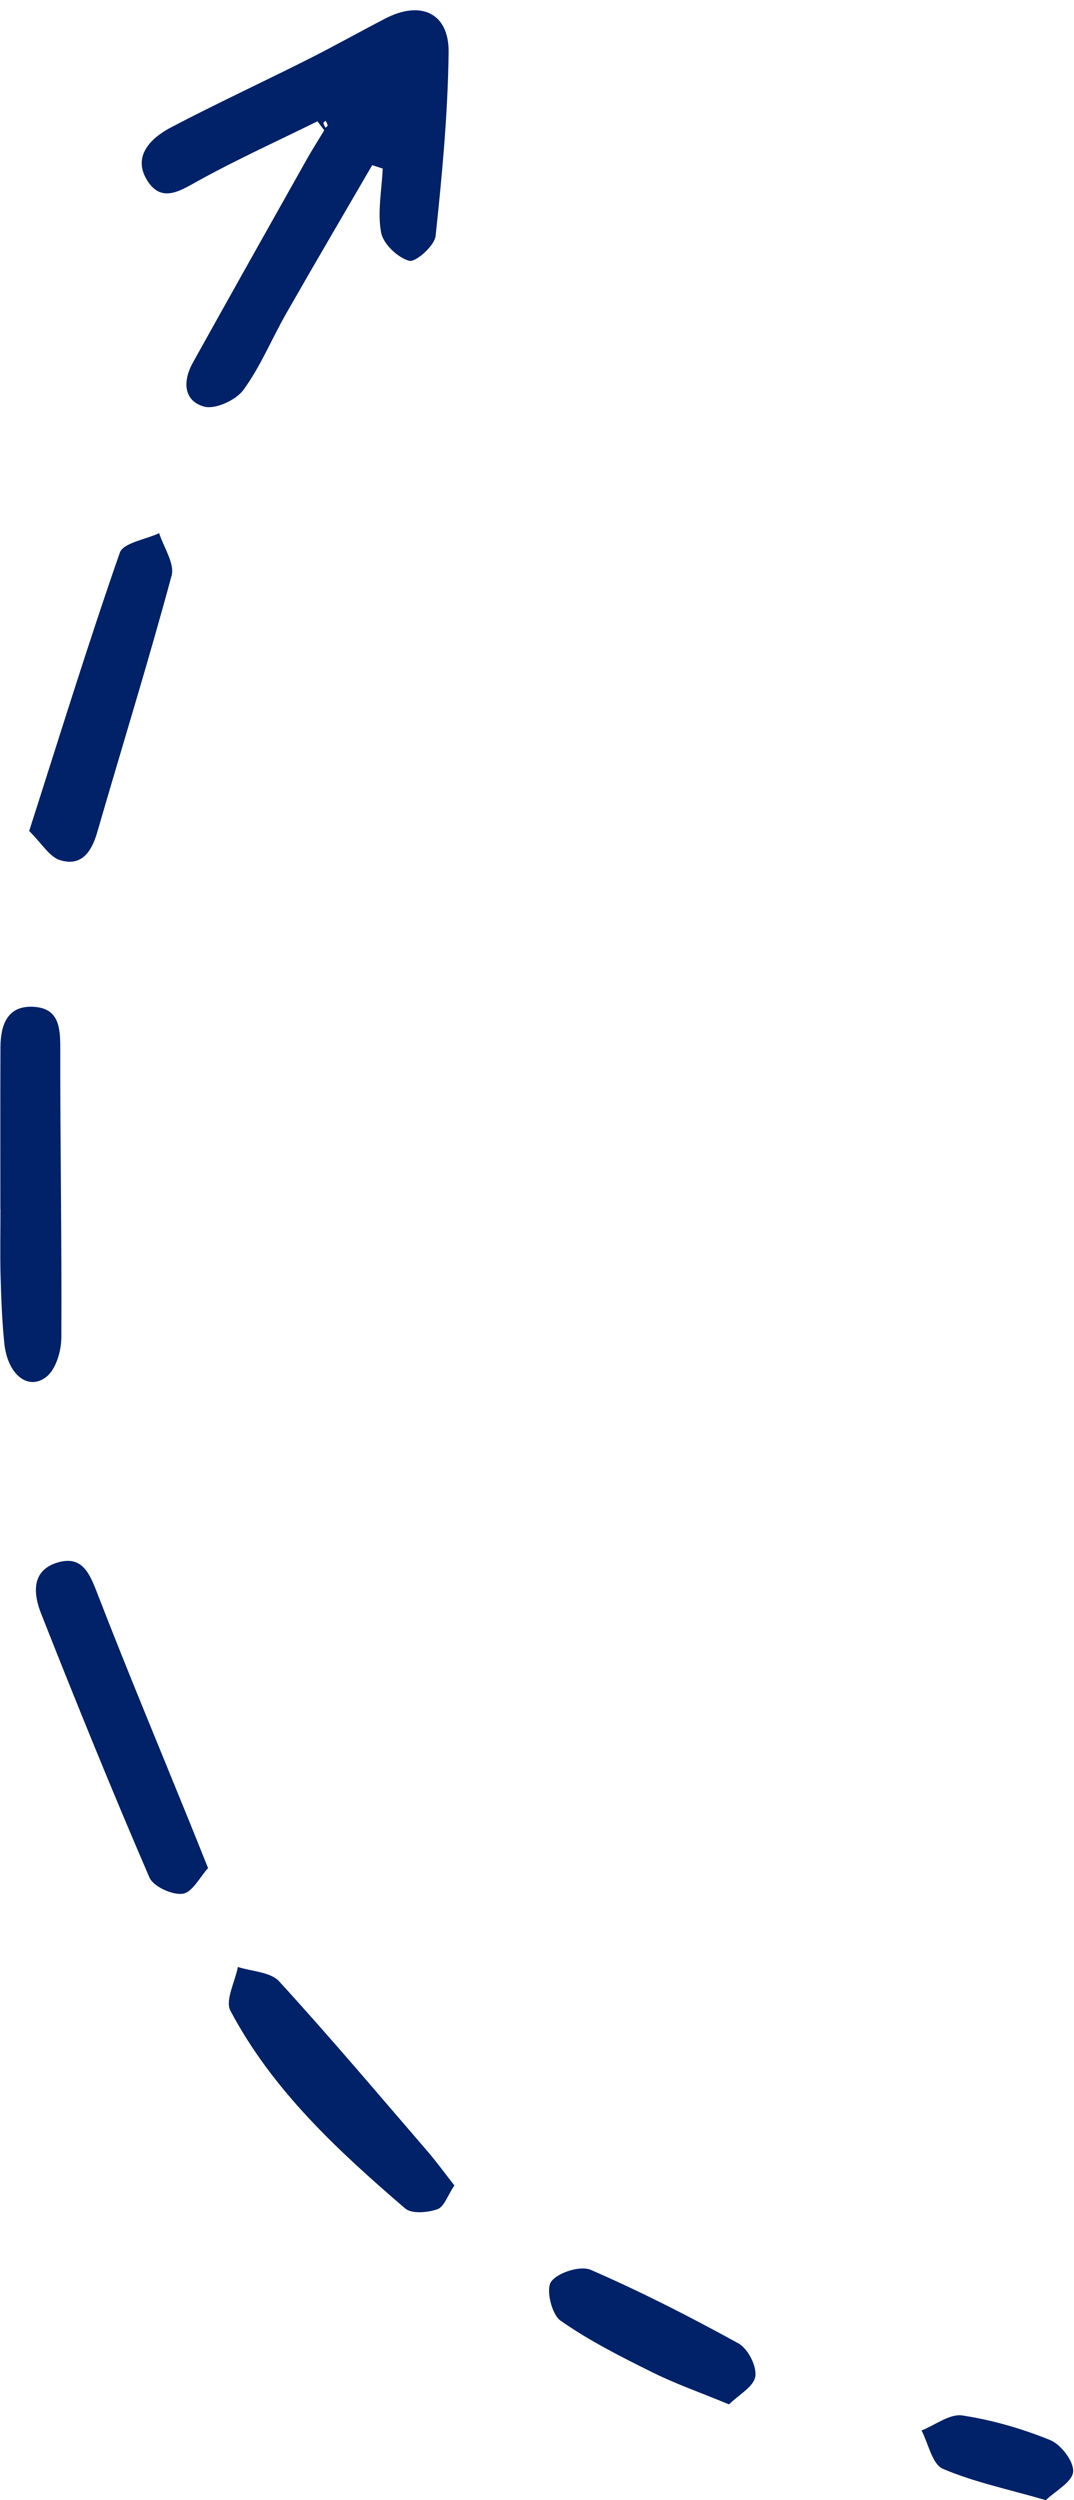
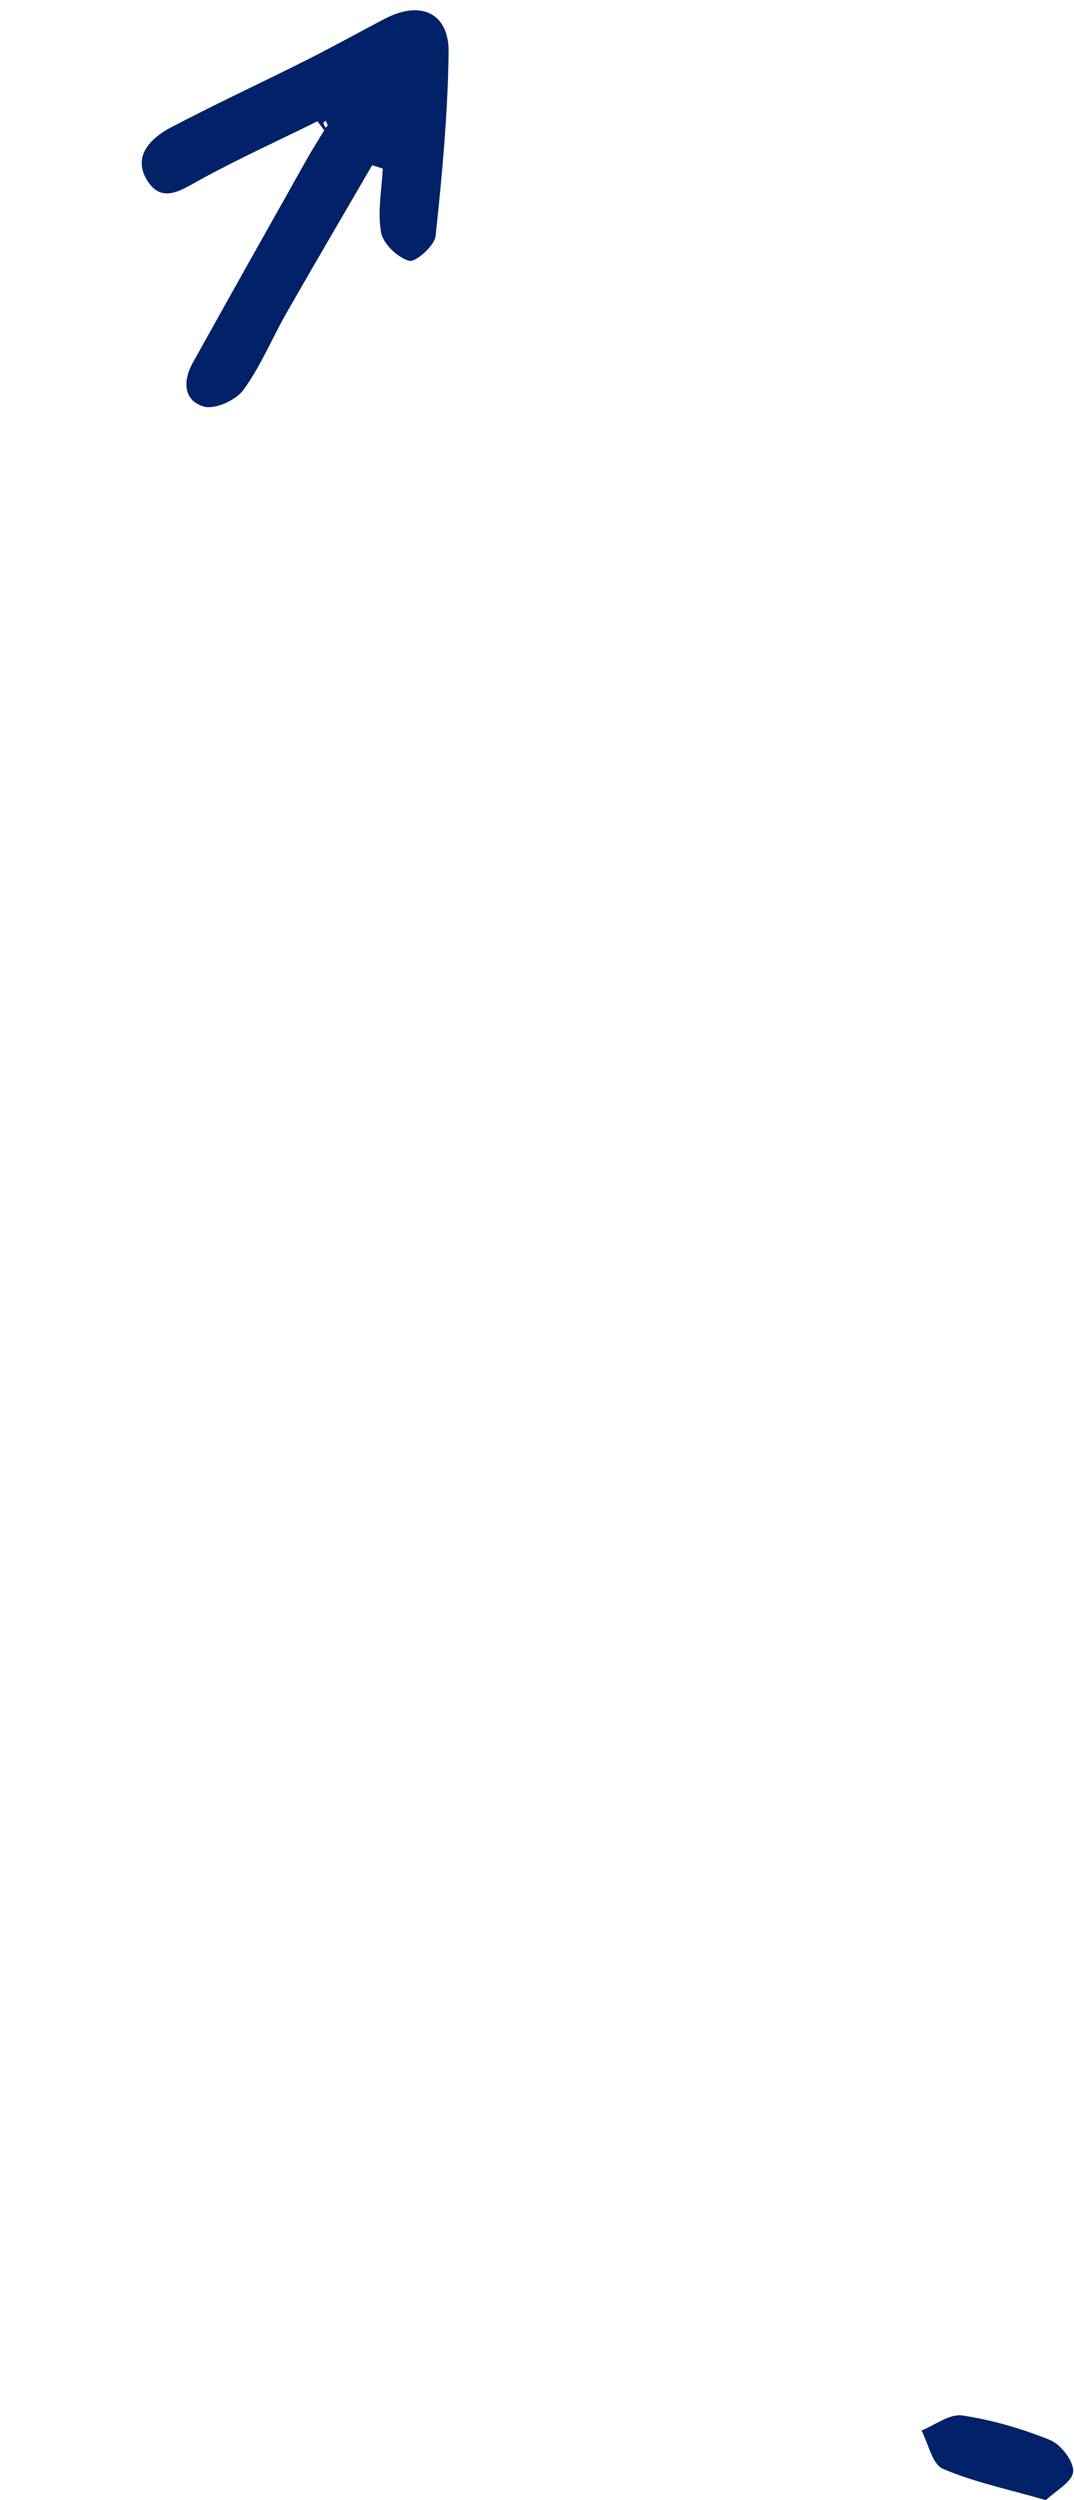
<svg xmlns="http://www.w3.org/2000/svg" fill="#012169" height="4658" preserveAspectRatio="xMidYMid meet" version="1" viewBox="1792.9 177.3 2002.8 4658.0" width="2002.8" zoomAndPan="magnify">
  <g id="change1_1">
    <path d="M2246.8,903.8c32.1-43.9,53.1-95.8,80.4-143.5c52.6-92.1,106.5-183.6,159.8-275.3c6.5,2.1,13.1,4.3,19.6,6.4 c-1.8,39.9-10.1,80.9-3,119.1c3.9,21.2,30.8,46.8,52.3,52.7c12,3.3,47.3-28,49.3-46.2c12.2-113.6,22.8-227.8,24.3-341.9 c1-73.6-51.8-97.8-118.5-63.1c-48.7,25.3-96.6,52.2-145.7,76.8c-84.4,42.4-170.2,82.1-253.8,126c-39.4,20.7-72.9,55.6-42.6,101 c27.4,41.1,63.3,14.9,97.9-4c71.2-38.9,145.2-72.6,218.1-108.5c4.2,5.6,8.4,11.2,12.6,16.8c-10.8,17.9-22,35.4-32.3,53.6 C2294.1,600,2223,726.3,2152.5,853c-18.7,33.5-18.1,70.7,20.7,81.8C2193.9,940.7,2232.7,923,2246.8,903.8z M2396,406.5 c-0.2-1.1,2.6-2.8,4.1-4.2c1.4,2.8,3.3,5.6,3.8,8.7c0.2,1.1-2.6,2.8-4,4.3C2398.5,412.4,2396.6,409.6,2396,406.5z" />
-     <path d="M1907.3,2669.3c1-179.6-2.3-359.3-2-538.9c0.1-39.1-2.8-74.3-49-77.3c-49.2-3.2-62.2,32.9-62.5,74.3 c-0.5,100.8-0.2,201.6-0.2,302.4c0.1,0,0.1,0,0.2,0c0,41.7-0.9,83.4,0.2,125.1c1.1,41.6,2.7,83.4,6.9,124.8 c5.8,57.9,44,89.5,78.3,62.9C1897.2,2728.6,1907.2,2694.4,1907.3,2669.3z" />
-     <path d="M1975.3,3148.2c-14.9-38.5-28.5-74.4-76.4-59.4c-48.3,15.2-43.4,59-29.6,94.1c65.1,165,131.9,329.4,202.2,492.2 c7.3,17,42.7,33.2,62.2,30.4c18-2.6,32.2-31.4,47.2-47.8c-14.8-36.7-25.2-63-35.9-89.2C2088.2,3428.6,2029.8,3289.1,1975.3,3148.2z" />
-     <path d="M1905,1779.9c39.4,12,58.4-14.9,69-51.3c46.3-159.7,95.6-318.5,138.9-478.9c6.1-22.6-14.8-52.5-23.2-79.1 c-25.3,11.9-67,18-73.4,36.5c-59.1,169.3-112,340.7-169,518.4C1871.1,1749,1885.2,1773.9,1905,1779.9z" />
-     <path d="M2313.4,3868.7c-16.1-17.6-50.8-18.3-76.9-26.8c-5.3,27.6-24.1,62.3-13.9,81.6c78.6,148.3,200.4,260.6,325.8,368.3 c12.2,10.5,42,7.9,60.2,1.5c12.6-4.4,19.1-25.8,31.6-44.4c-18.4-23.4-33.3-44-49.9-63.3C2498.6,4079.4,2408.1,3972.1,2313.4,3868.7 z" />
-     <path d="M3170.2,4543.4c-89.9-49.5-181.6-96.3-275.7-137.2c-19.2-8.4-61.9,5-74,22.3c-9.9,14.2,1.2,60.9,17.6,72.3 c53.5,37.5,112.8,67.3,171.6,96.5c42.9,21.3,88.5,37.2,142.7,59.6c18.2-18,46.2-33.1,49-52 C3204.4,4585.8,3187.7,4553.1,3170.2,4543.4z" />
    <path d="M3751.3,4723.4c-52.4-21.3-108.2-37.5-164-45.9c-23.4-3.5-50.5,17.9-75.9,28c12.8,24.6,19.9,62.8,39.6,71.3 c57.8,24.8,120.7,37.8,192.2,58.5c17.9-17.2,49.3-33.8,50.9-52.9C3795.7,4763.4,3771.5,4731.6,3751.3,4723.4z" />
  </g>
</svg>